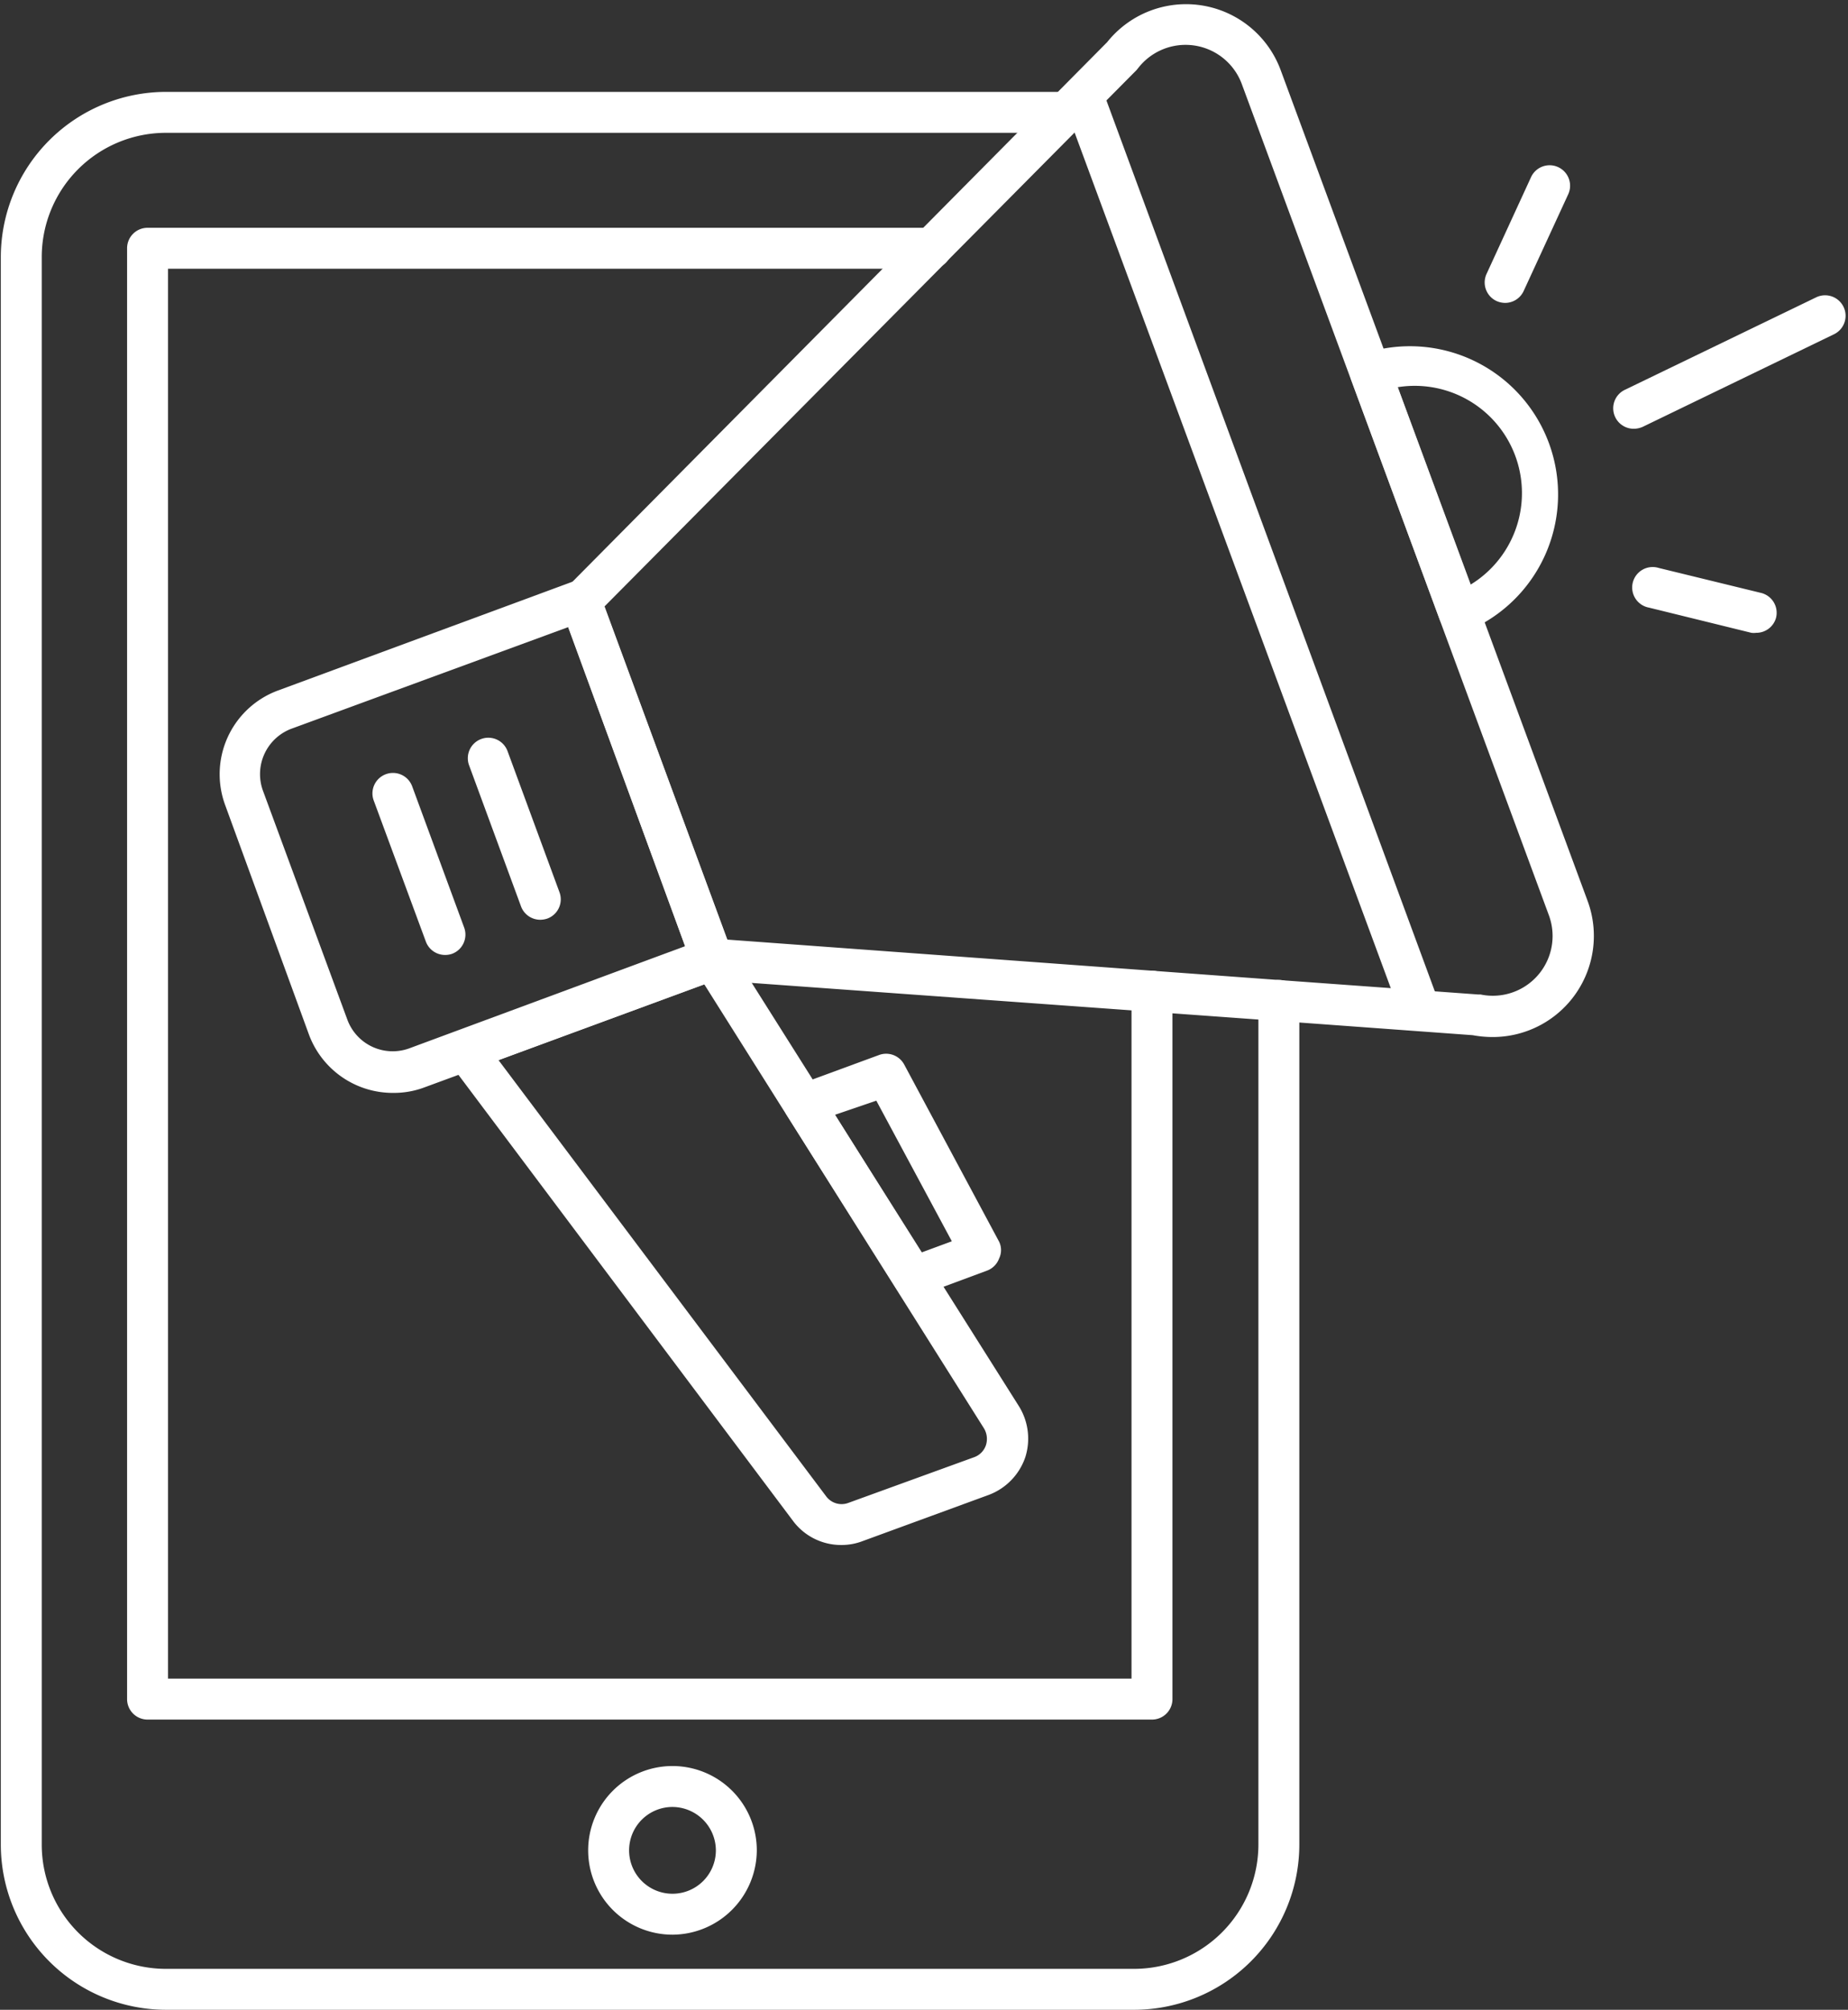
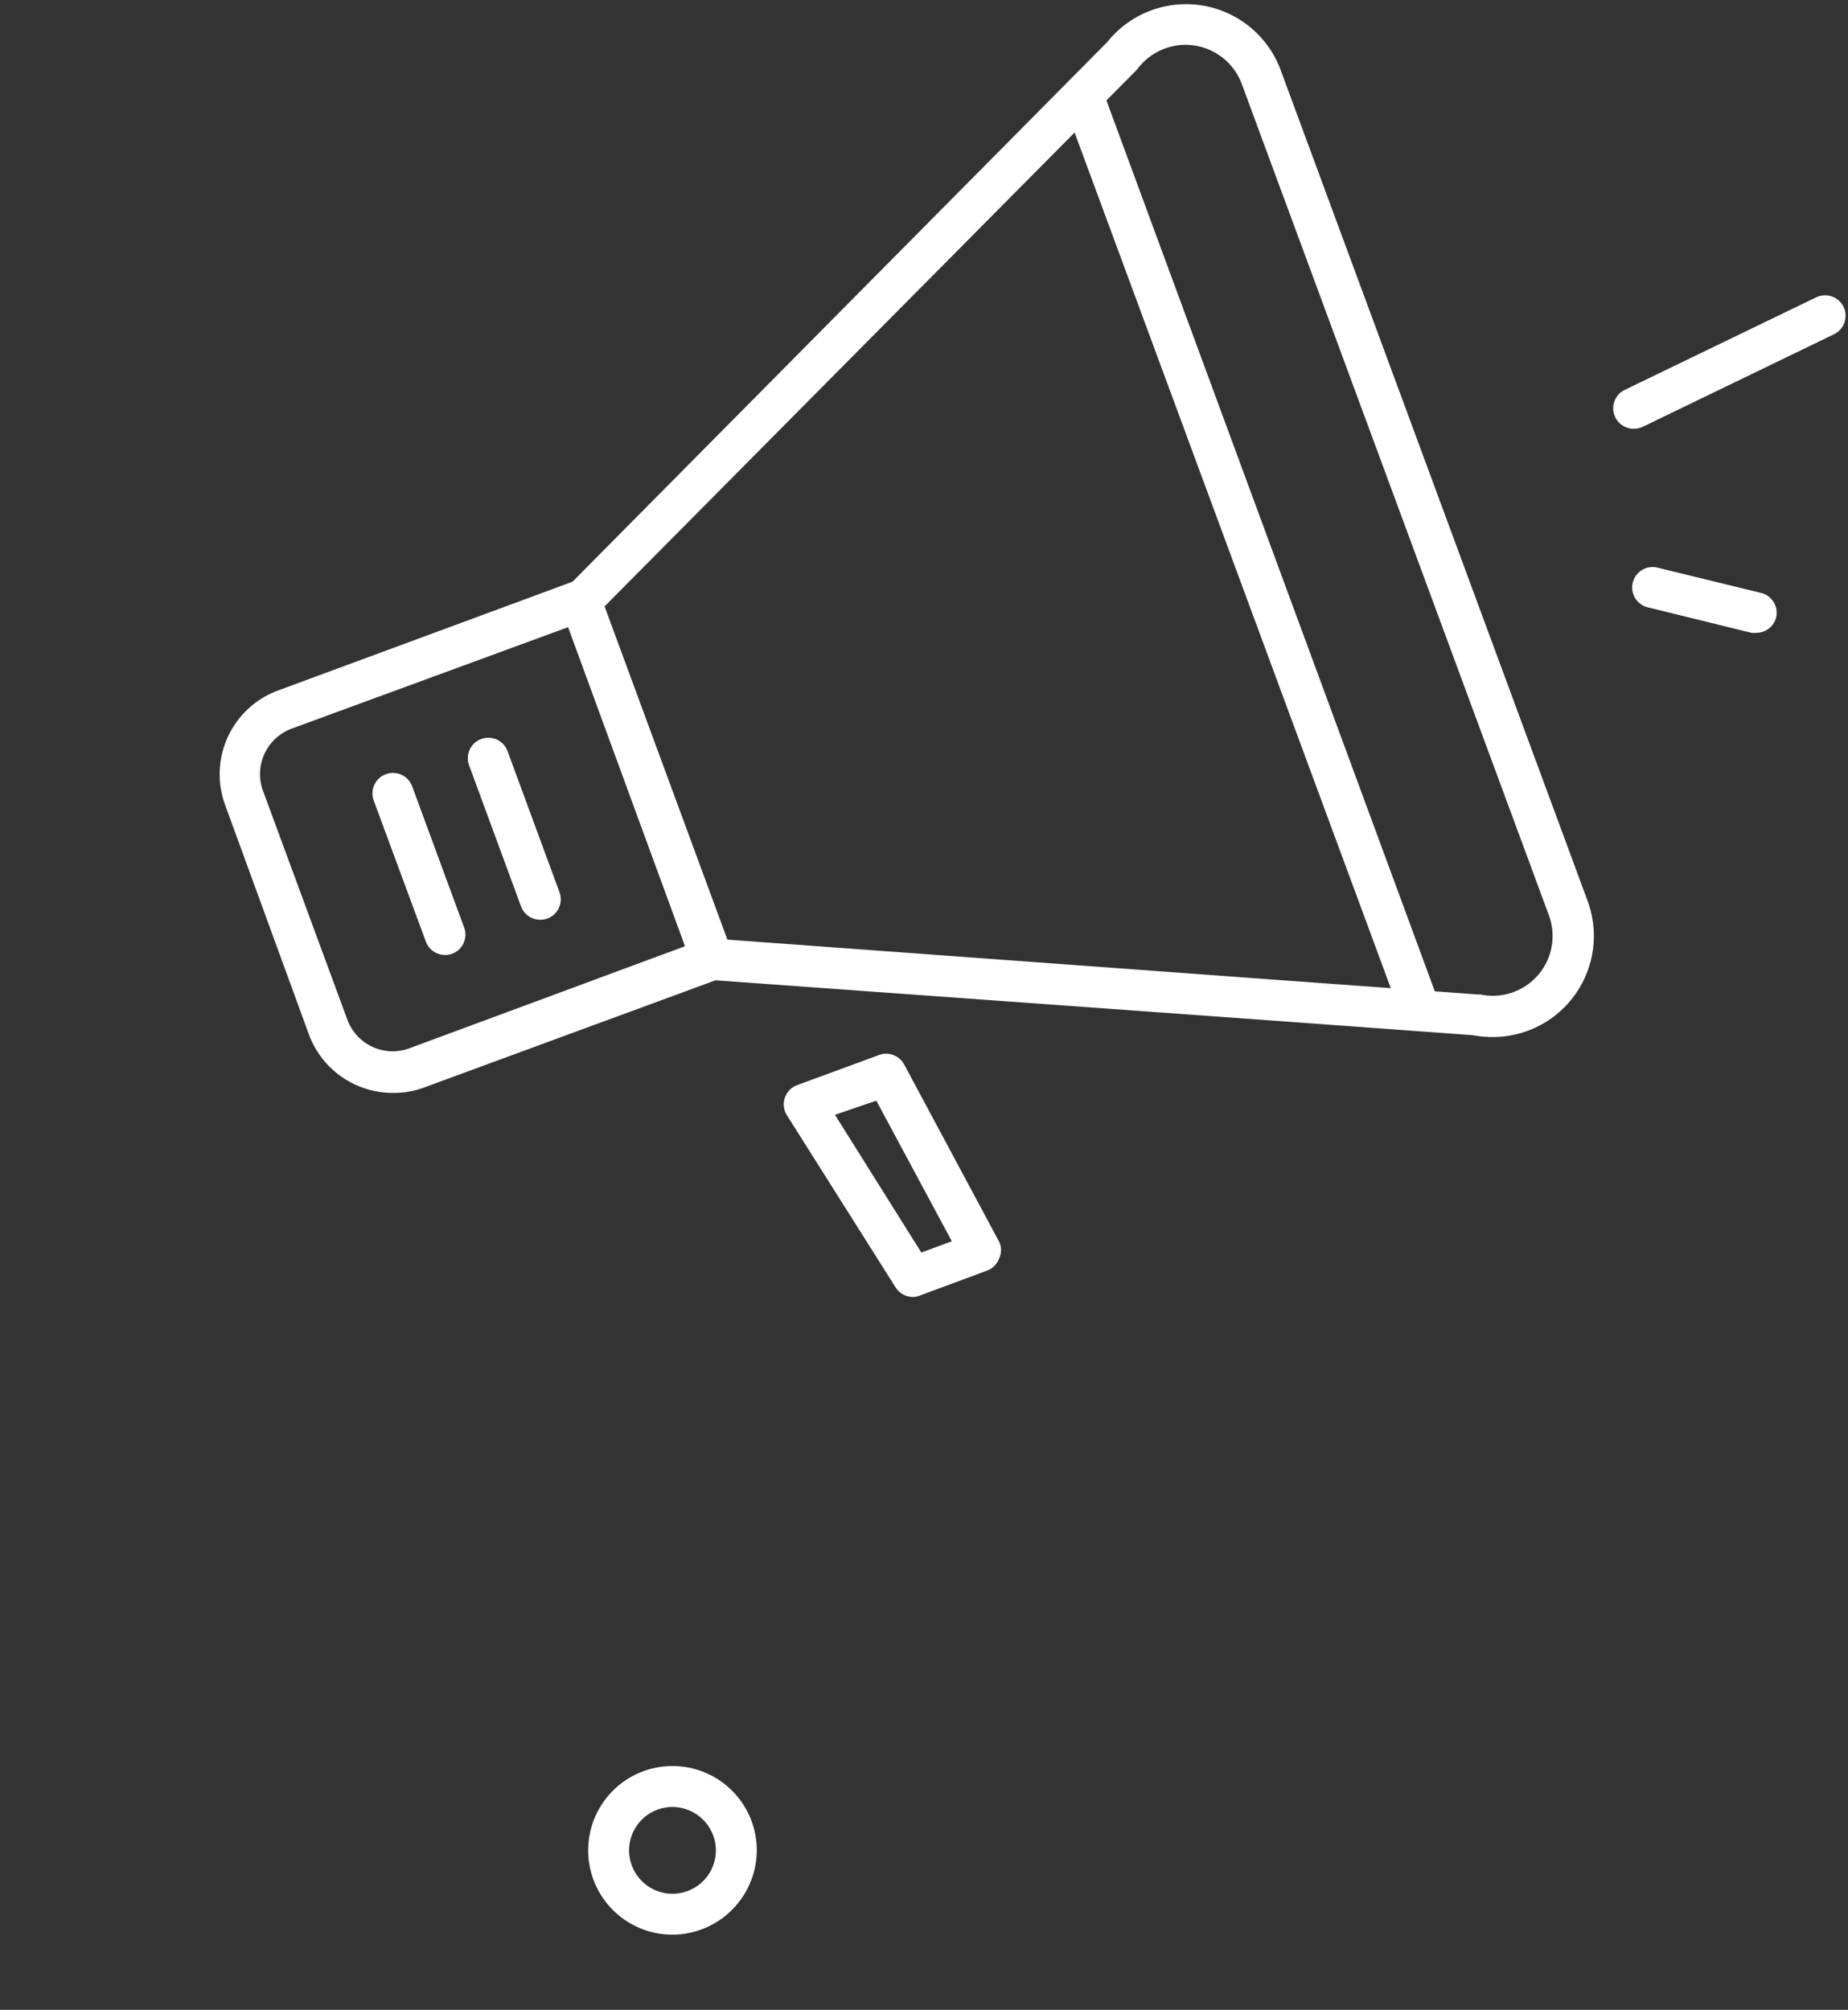
<svg xmlns="http://www.w3.org/2000/svg" data-name="Layer 1" fill="#ffffff" height="98.2" preserveAspectRatio="xMidYMid meet" version="1" viewBox="9.9 5.8 90.3 98.2" width="90.3" zoomAndPan="magnify">
  <rect x="9.9" y="5.8" width="90.3" height="98.2" fill="#333333" stroke="none" />
  <g id="change1_1">
-     <path d="M65.32,104H18a8.08,8.08,0,0,1-8.06-8.07V18.36A8.08,8.08,0,0,1,18,10.29H62a1,1,0,0,1,0,2H18a6.07,6.07,0,0,0-6.06,6.07V95.93A6.07,6.07,0,0,0,18,102H65.32a6.08,6.08,0,0,0,6.07-6.07V54.68a1,1,0,1,1,2,0V95.93A8.08,8.08,0,0,1,65.32,104Z" />
-   </g>
+     </g>
  <g id="change1_2">
-     <path d="M66.19,89.82H17.11a1,1,0,0,1-1-1V17.93a1,1,0,0,1,1-1h38.3a1,1,0,0,1,0,2H18.11V87.82H65.19V54.23a1,1,0,1,1,2,0V88.82A1,1,0,0,1,66.19,89.82Z" />
-   </g>
+     </g>
  <g id="change1_3">
    <path d="M42.77,100.33a4.12,4.12,0,1,1,4.11-4.13A4.14,4.14,0,0,1,42.77,100.33Zm0-6.24a2.12,2.12,0,1,0,2.11,2.11A2.13,2.13,0,0,0,42.77,94.09Z" />
  </g>
  <g id="change1_4">
    <path d="M82.86,56.47a5.36,5.36,0,0,1-1-.09l-9.58-.7h0l-27.67-2a1,1,0,0,1-.87-.65L37.33,35.54a1,1,0,0,1,.23-1L64,7.86a4.93,4.93,0,0,1,8.48,1.37l15,40.6a4.94,4.94,0,0,1-4.6,6.64ZM72.47,53.69l9.64.7h.13a2.92,2.92,0,0,0,3.34-3.88l-15-40.6a2.93,2.93,0,0,0-5.06-.79l-.08.1-26,26.21,6,16.28Z" />
  </g>
  <g id="change1_5">
    <path d="M79.18,55.79a1,1,0,0,1-.93-.65L62,11.17a1,1,0,0,1,1.88-.69l16.22,44a1,1,0,0,1-.59,1.28A1,1,0,0,1,79.18,55.79Z" />
  </g>
  <g id="change1_6">
    <path d="M29.13,59.2A4.37,4.37,0,0,1,25,56.36L20.9,45.13a4.36,4.36,0,0,1,2.58-5.59h0l14.43-5.33a1,1,0,0,1,1.29.6l6.46,17.52a1,1,0,0,1,0,.76,1,1,0,0,1-.56.52L30.64,58.93A4.23,4.23,0,0,1,29.13,59.2Zm-5-17.79a2.37,2.37,0,0,0-1.39,3l4.14,11.23a2.36,2.36,0,0,0,3,1.39l13.5-5L37.67,36.44Z" />
  </g>
  <g id="change1_7">
-     <path d="M51,81.29a2.93,2.93,0,0,1-2.36-1.19L31.86,57.73a1,1,0,0,1,.45-1.54l12.07-4.45a1,1,0,0,1,1.19.4l14.1,22.34A3,3,0,0,1,60,77a3,3,0,0,1-1.78,1.84h0L52.05,81.1A2.88,2.88,0,0,1,51,81.29ZM34.26,57.6l16,21.3a.94.94,0,0,0,1.1.33L57.5,77a.94.94,0,0,0,.58-.6,1,1,0,0,0-.1-.81L44.31,53.89ZM57.85,77.9h0Z" />
-   </g>
+     </g>
  <g id="change1_8">
    <path d="M54.5,69.17a1,1,0,0,1-.84-.47l-5.31-8.41a1,1,0,0,1-.1-.85,1,1,0,0,1,.6-.62l4-1.47a1,1,0,0,1,1.23.46l4.64,8.66a.94.94,0,0,1,0,.82,1,1,0,0,1-.58.59L54.85,69.1A.84.84,0,0,1,54.5,69.17Zm-3.8-8.9L54.92,67l1.49-.55-3.69-6.87Z" />
  </g>
  <g id="change1_9">
    <path d="M31.64,52.46a1,1,0,0,1-.93-.65l-2.55-6.9a1,1,0,0,1,.59-1.28,1,1,0,0,1,1.29.59l2.54,6.9A1,1,0,0,1,32,52.4,1,1,0,0,1,31.64,52.46Z" />
  </g>
  <g id="change1_10">
    <path d="M36.3,50.74a1,1,0,0,1-.94-.65l-2.54-6.9a1,1,0,0,1,.59-1.28,1,1,0,0,1,1.29.59l2.54,6.9a1,1,0,0,1-.59,1.28A1.07,1.07,0,0,1,36.3,50.74Z" />
  </g>
  <g id="change1_11">
-     <path d="M81.19,36.72a1,1,0,0,1-.94-.65l-4.32-11.7a1,1,0,0,1,.6-1.29,7.24,7.24,0,0,1,5,13.58A.86.86,0,0,1,81.19,36.72Zm-3-12,3.56,9.65a5.24,5.24,0,0,0-3.56-9.65Z" />
-   </g>
+     </g>
  <g id="change1_12">
-     <path d="M83.45,20.6a1.06,1.06,0,0,1-.42-.09,1,1,0,0,1-.49-1.33l2.17-4.72a1,1,0,0,1,1.82.83L84.36,20A1,1,0,0,1,83.45,20.6Z" />
-   </g>
+     </g>
  <g id="change1_13">
    <path d="M89.73,26.75a1,1,0,0,1-.9-.56,1,1,0,0,1,.46-1.34l9.35-4.52a1,1,0,0,1,.88,1.8l-9.36,4.53A1.11,1.11,0,0,1,89.73,26.75Z" />
  </g>
  <g id="change1_14">
    <path d="M95.71,36.72a.9.9,0,0,1-.23,0l-5-1.23a1,1,0,1,1,.47-1.94l5,1.22A1,1,0,0,1,96.68,36,1,1,0,0,1,95.71,36.72Z" />
  </g>
</svg>